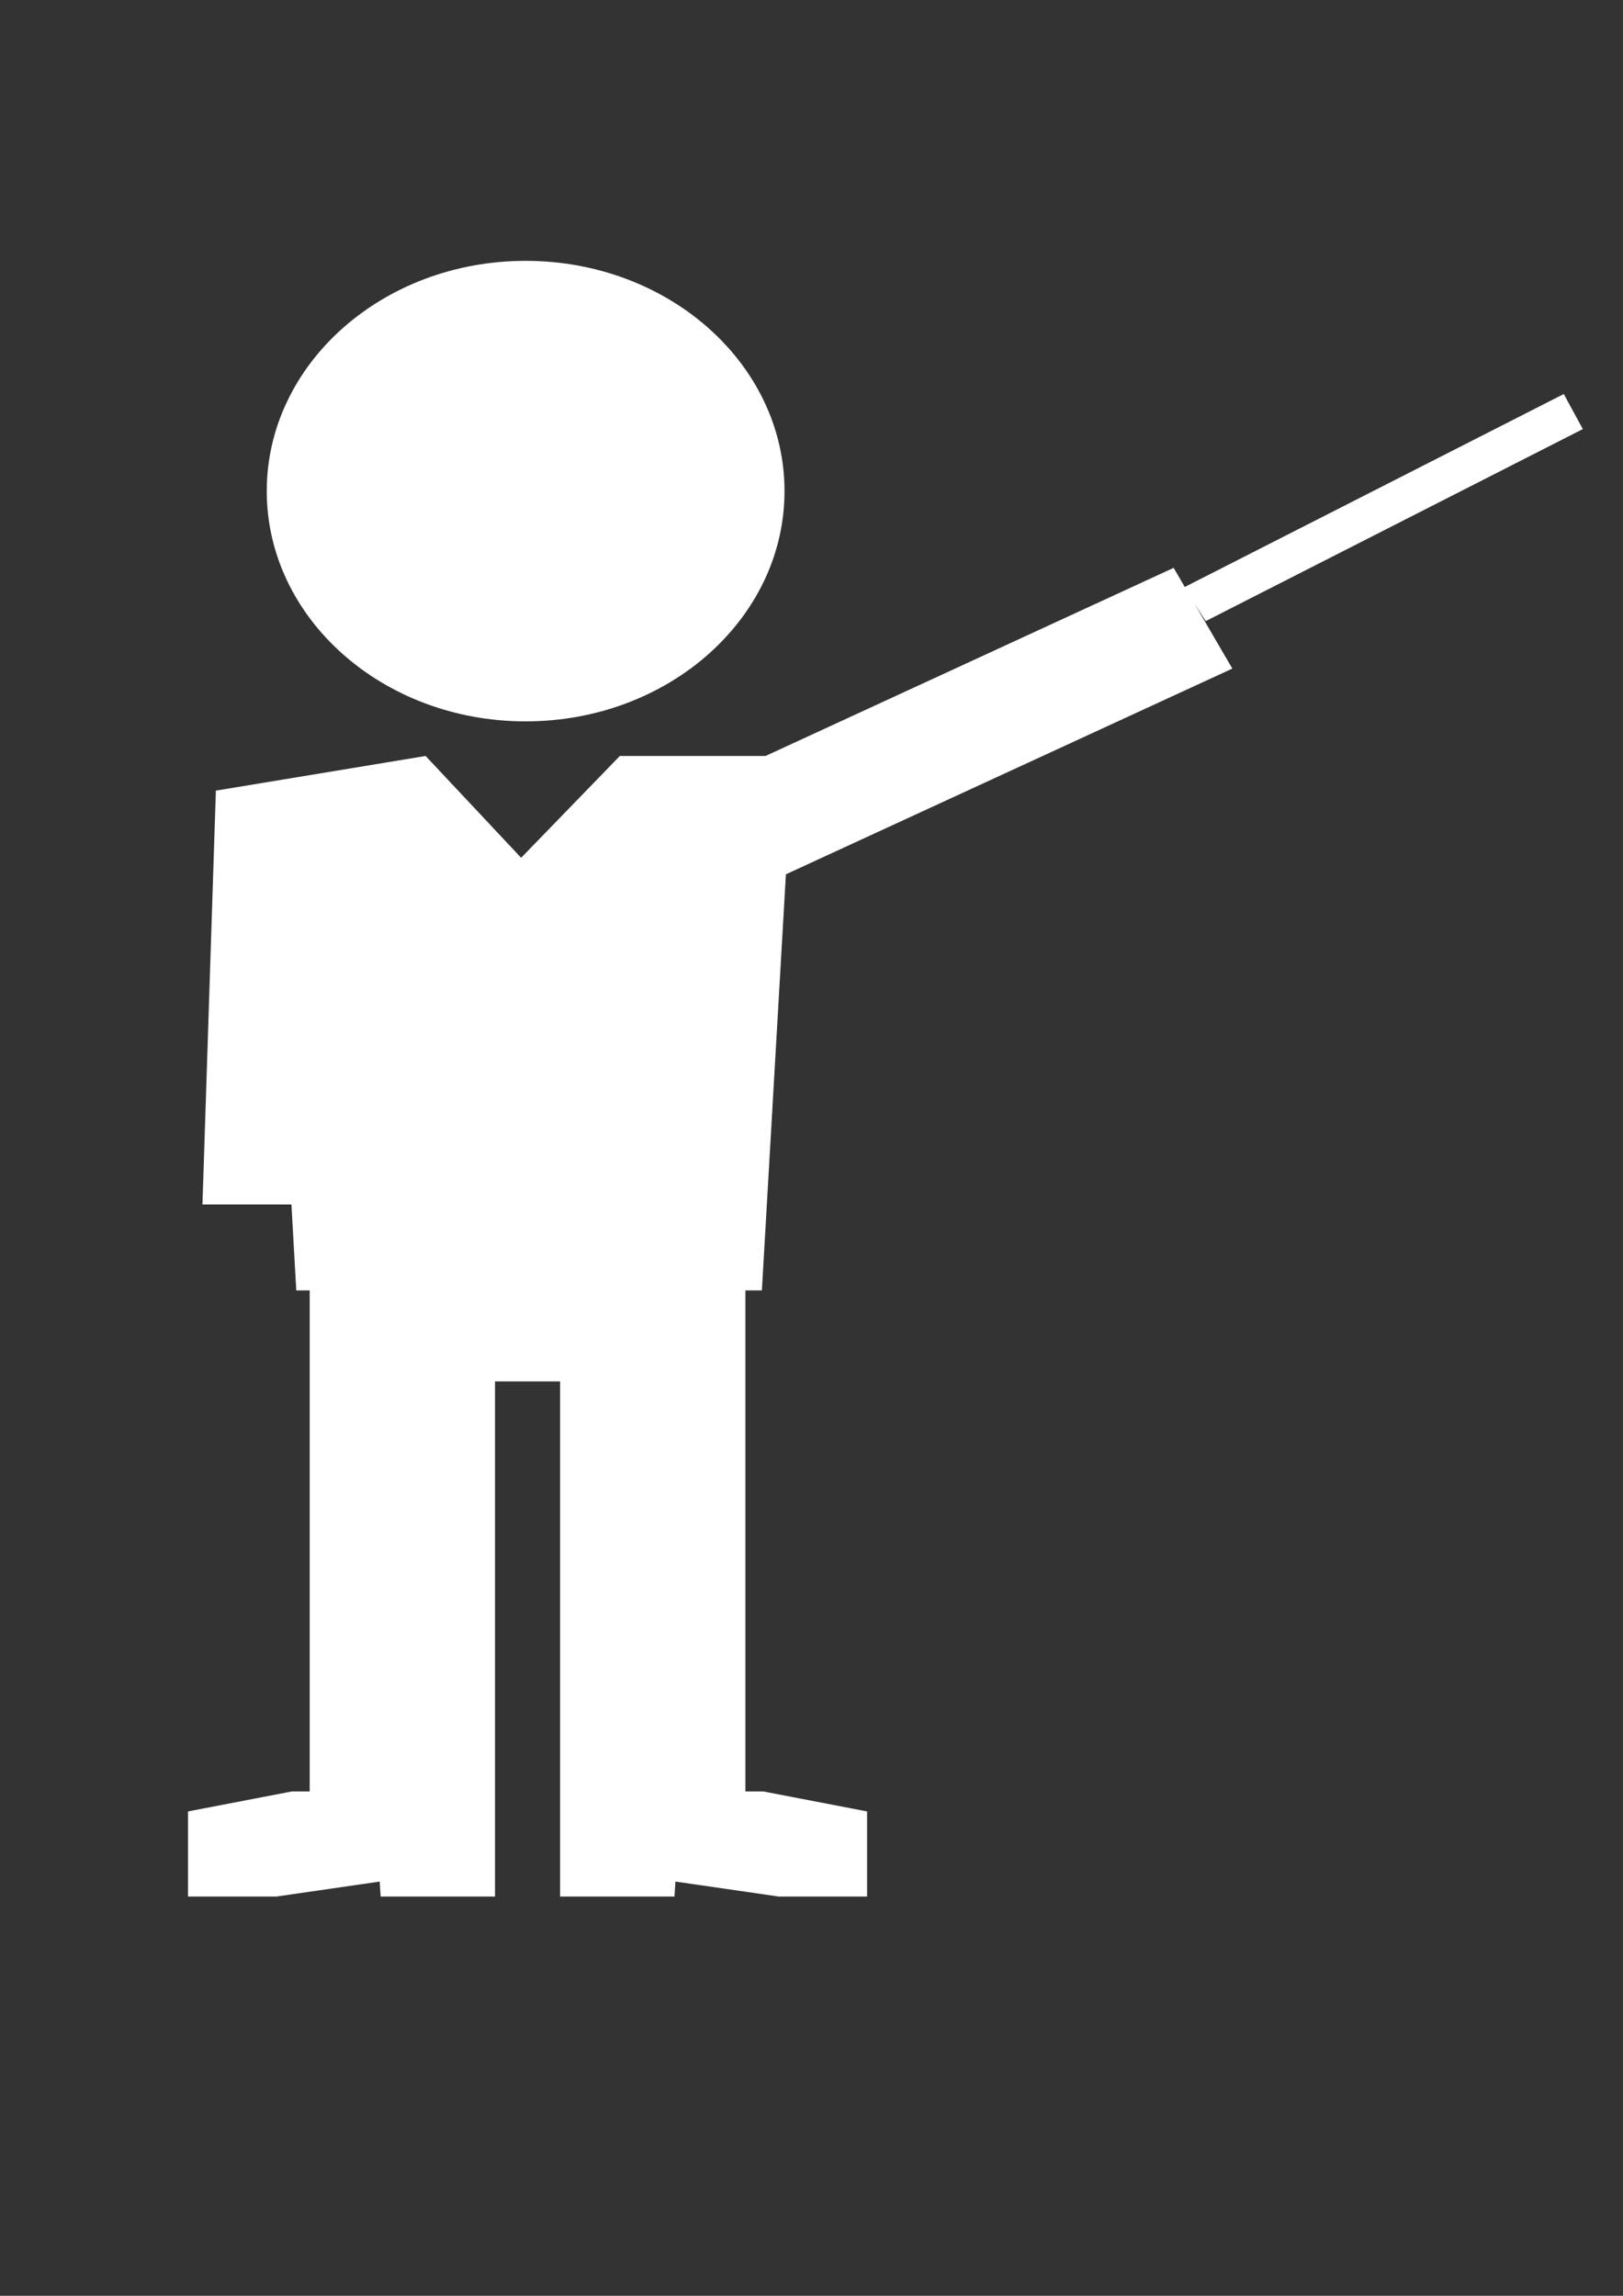
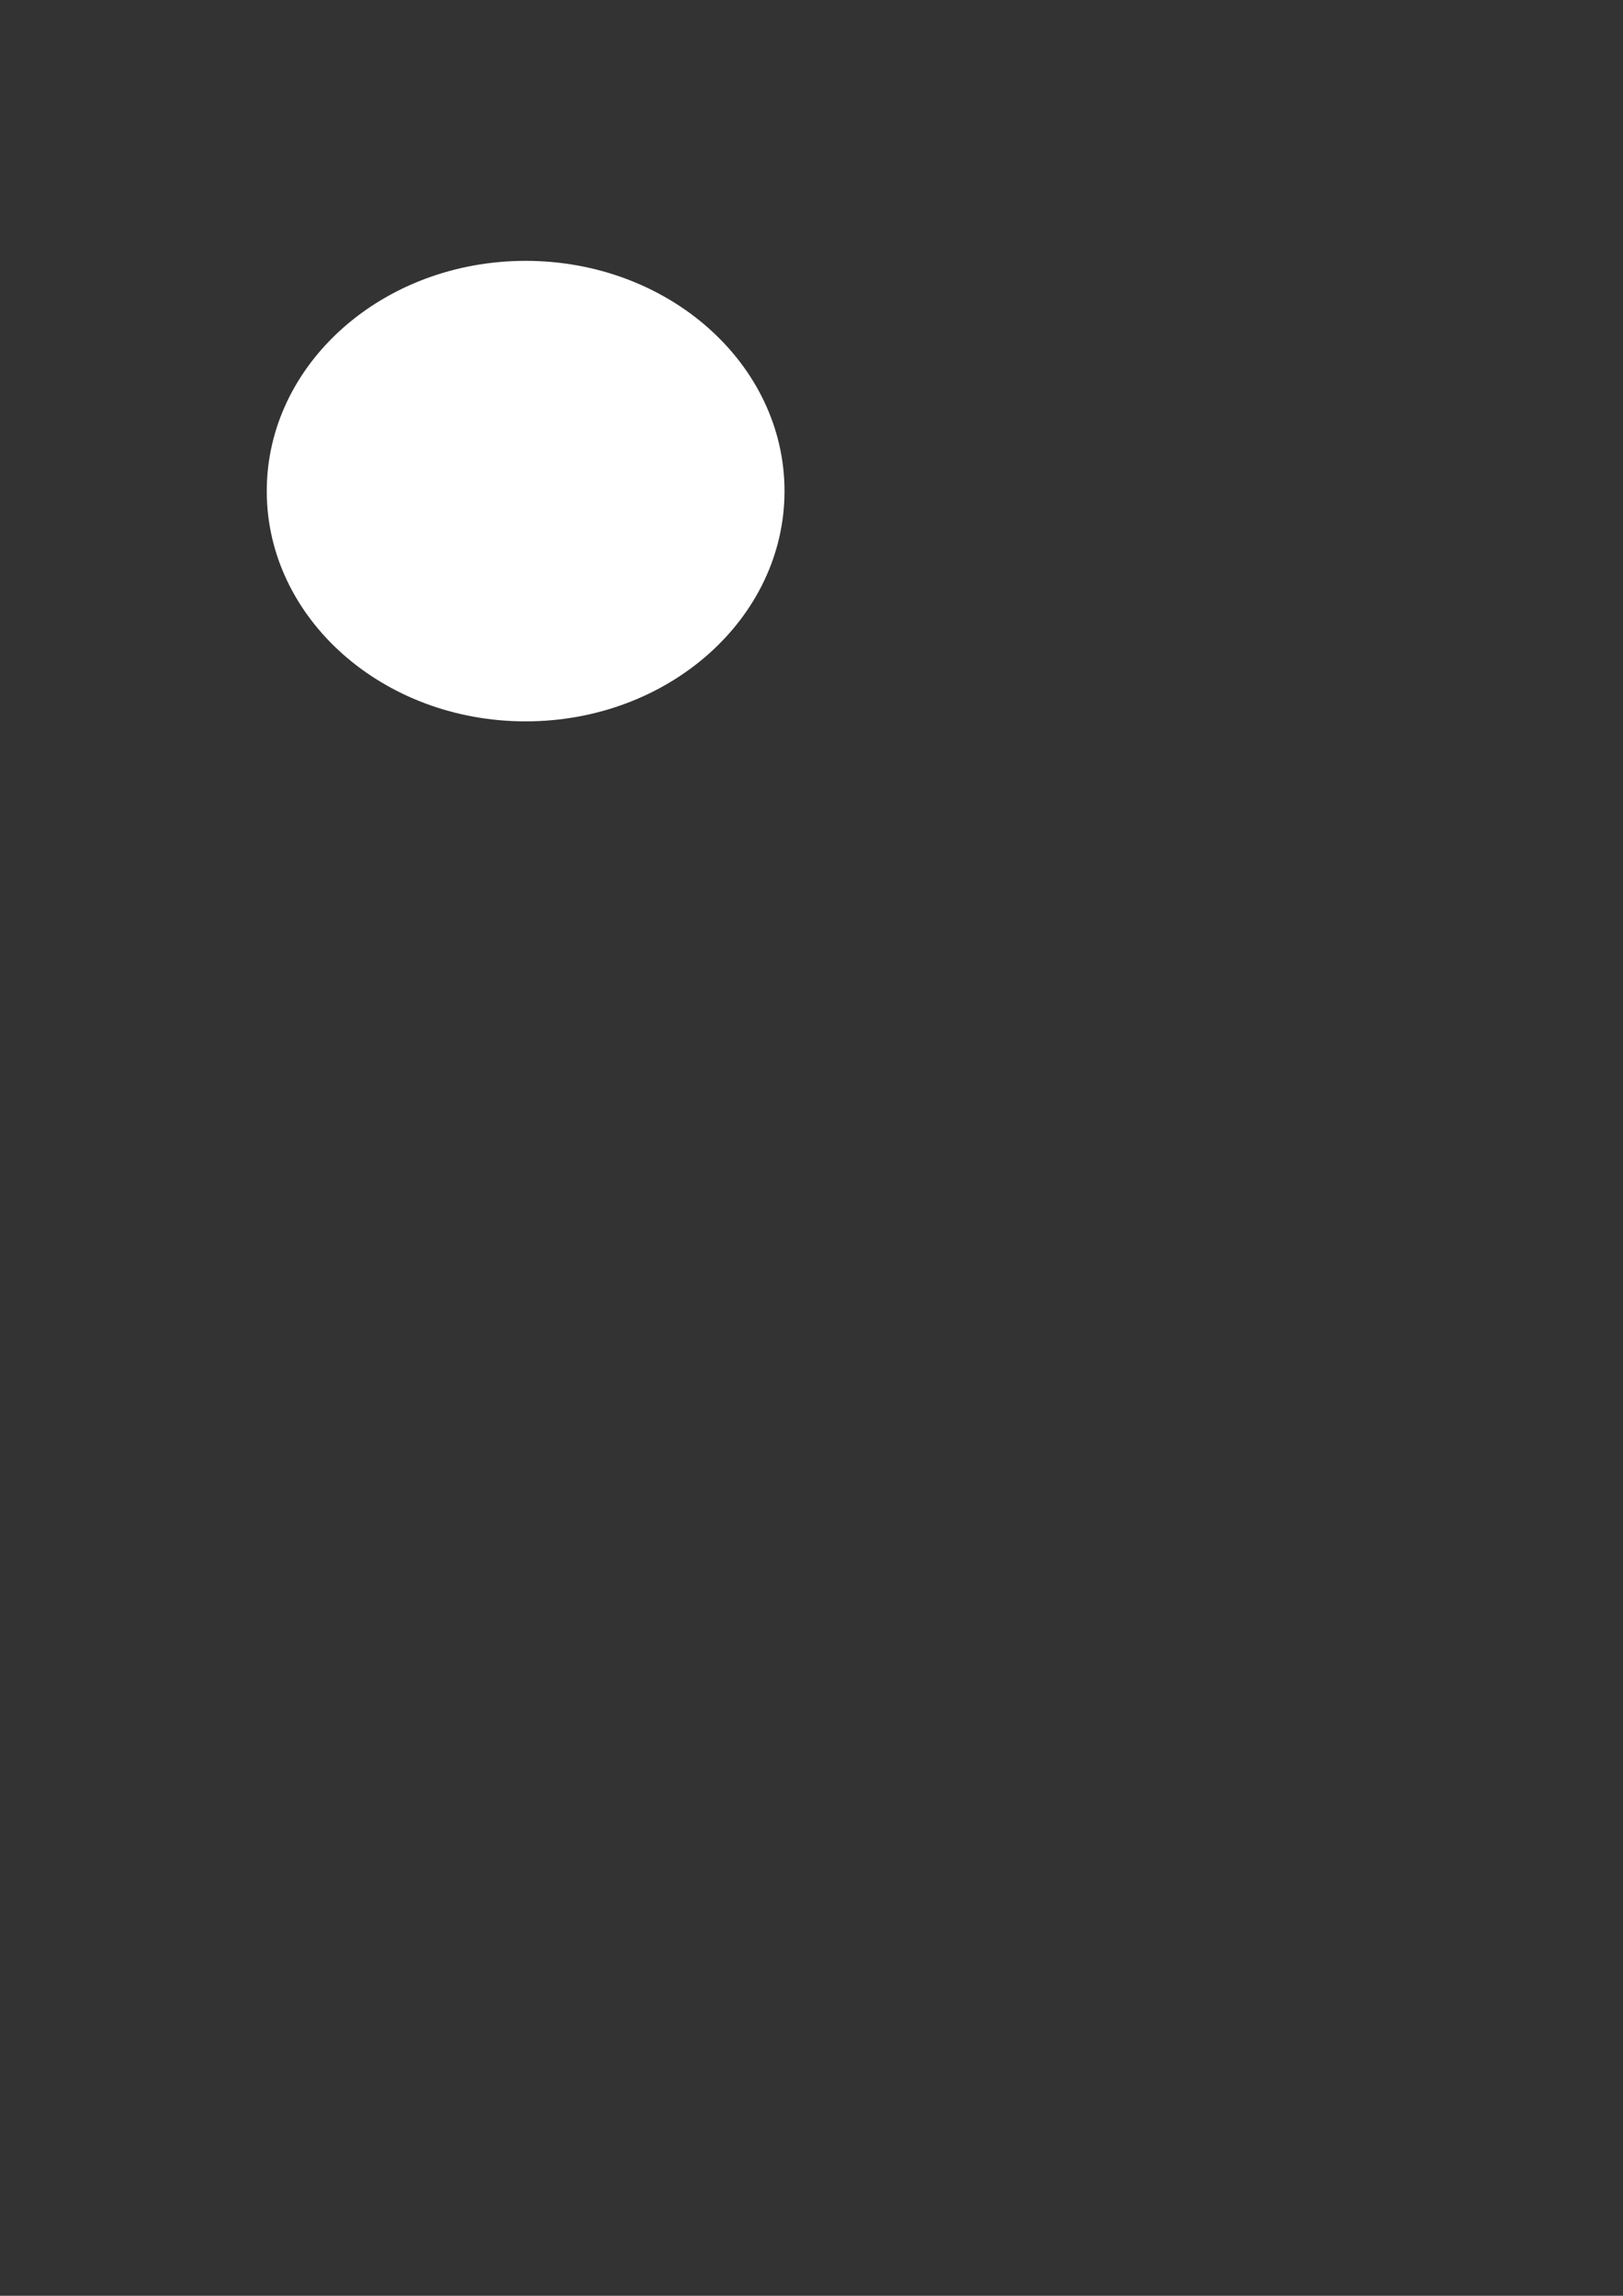
<svg xmlns="http://www.w3.org/2000/svg" version="1.1" id="圖層_1" x="0px" y="0px" width="595.28px" height="841.89px" viewBox="0 0 595.28 841.89" enable-background="new 0 0 595.28 841.89" xml:space="preserve">
  <rect x="0" y="0" width="595.28" height="841.89" fill="#333333" stroke="none" />
  <g>
    <g>
      <path fill="#FFFFFF" d="M192.792,95.657c52.436,0,94.949,37.805,94.949,84.438c0,46.632-42.513,84.438-94.949,84.438    c-52.438,0-94.951-37.806-94.951-84.438C97.841,133.462,140.354,95.657,192.792,95.657z" />
-       <polygon fill="#FFFFFF" points="273.4,656.932 273.4,506.571 273.4,492.416 273.4,473.21 279.441,473.21 288.25,320.616     451.991,245.176 438.232,221.57 442.235,227.763 580.549,157.348 573.555,144.491 434.543,215.247 430.469,208.233     280.777,277.221 227.345,277.221 191.141,314.552 156.104,277.221 79.182,289.931 74.256,441.705 106.894,441.705 108.666,473.21     113.59,473.21 113.59,492.416 113.59,506.571 113.59,656.932 107.063,656.932 68.967,664.268 68.967,695.472 101.409,695.472     139.262,689.991 139.604,695.472 181.558,695.472 181.558,660.688 181.558,656.932 181.558,506.571 205.433,506.571     205.433,656.932 205.433,660.688 205.433,695.472 247.387,695.472 247.728,689.991 285.581,695.472 318.023,695.472     318.023,664.268 279.902,656.932   " />
    </g>
  </g>
</svg>